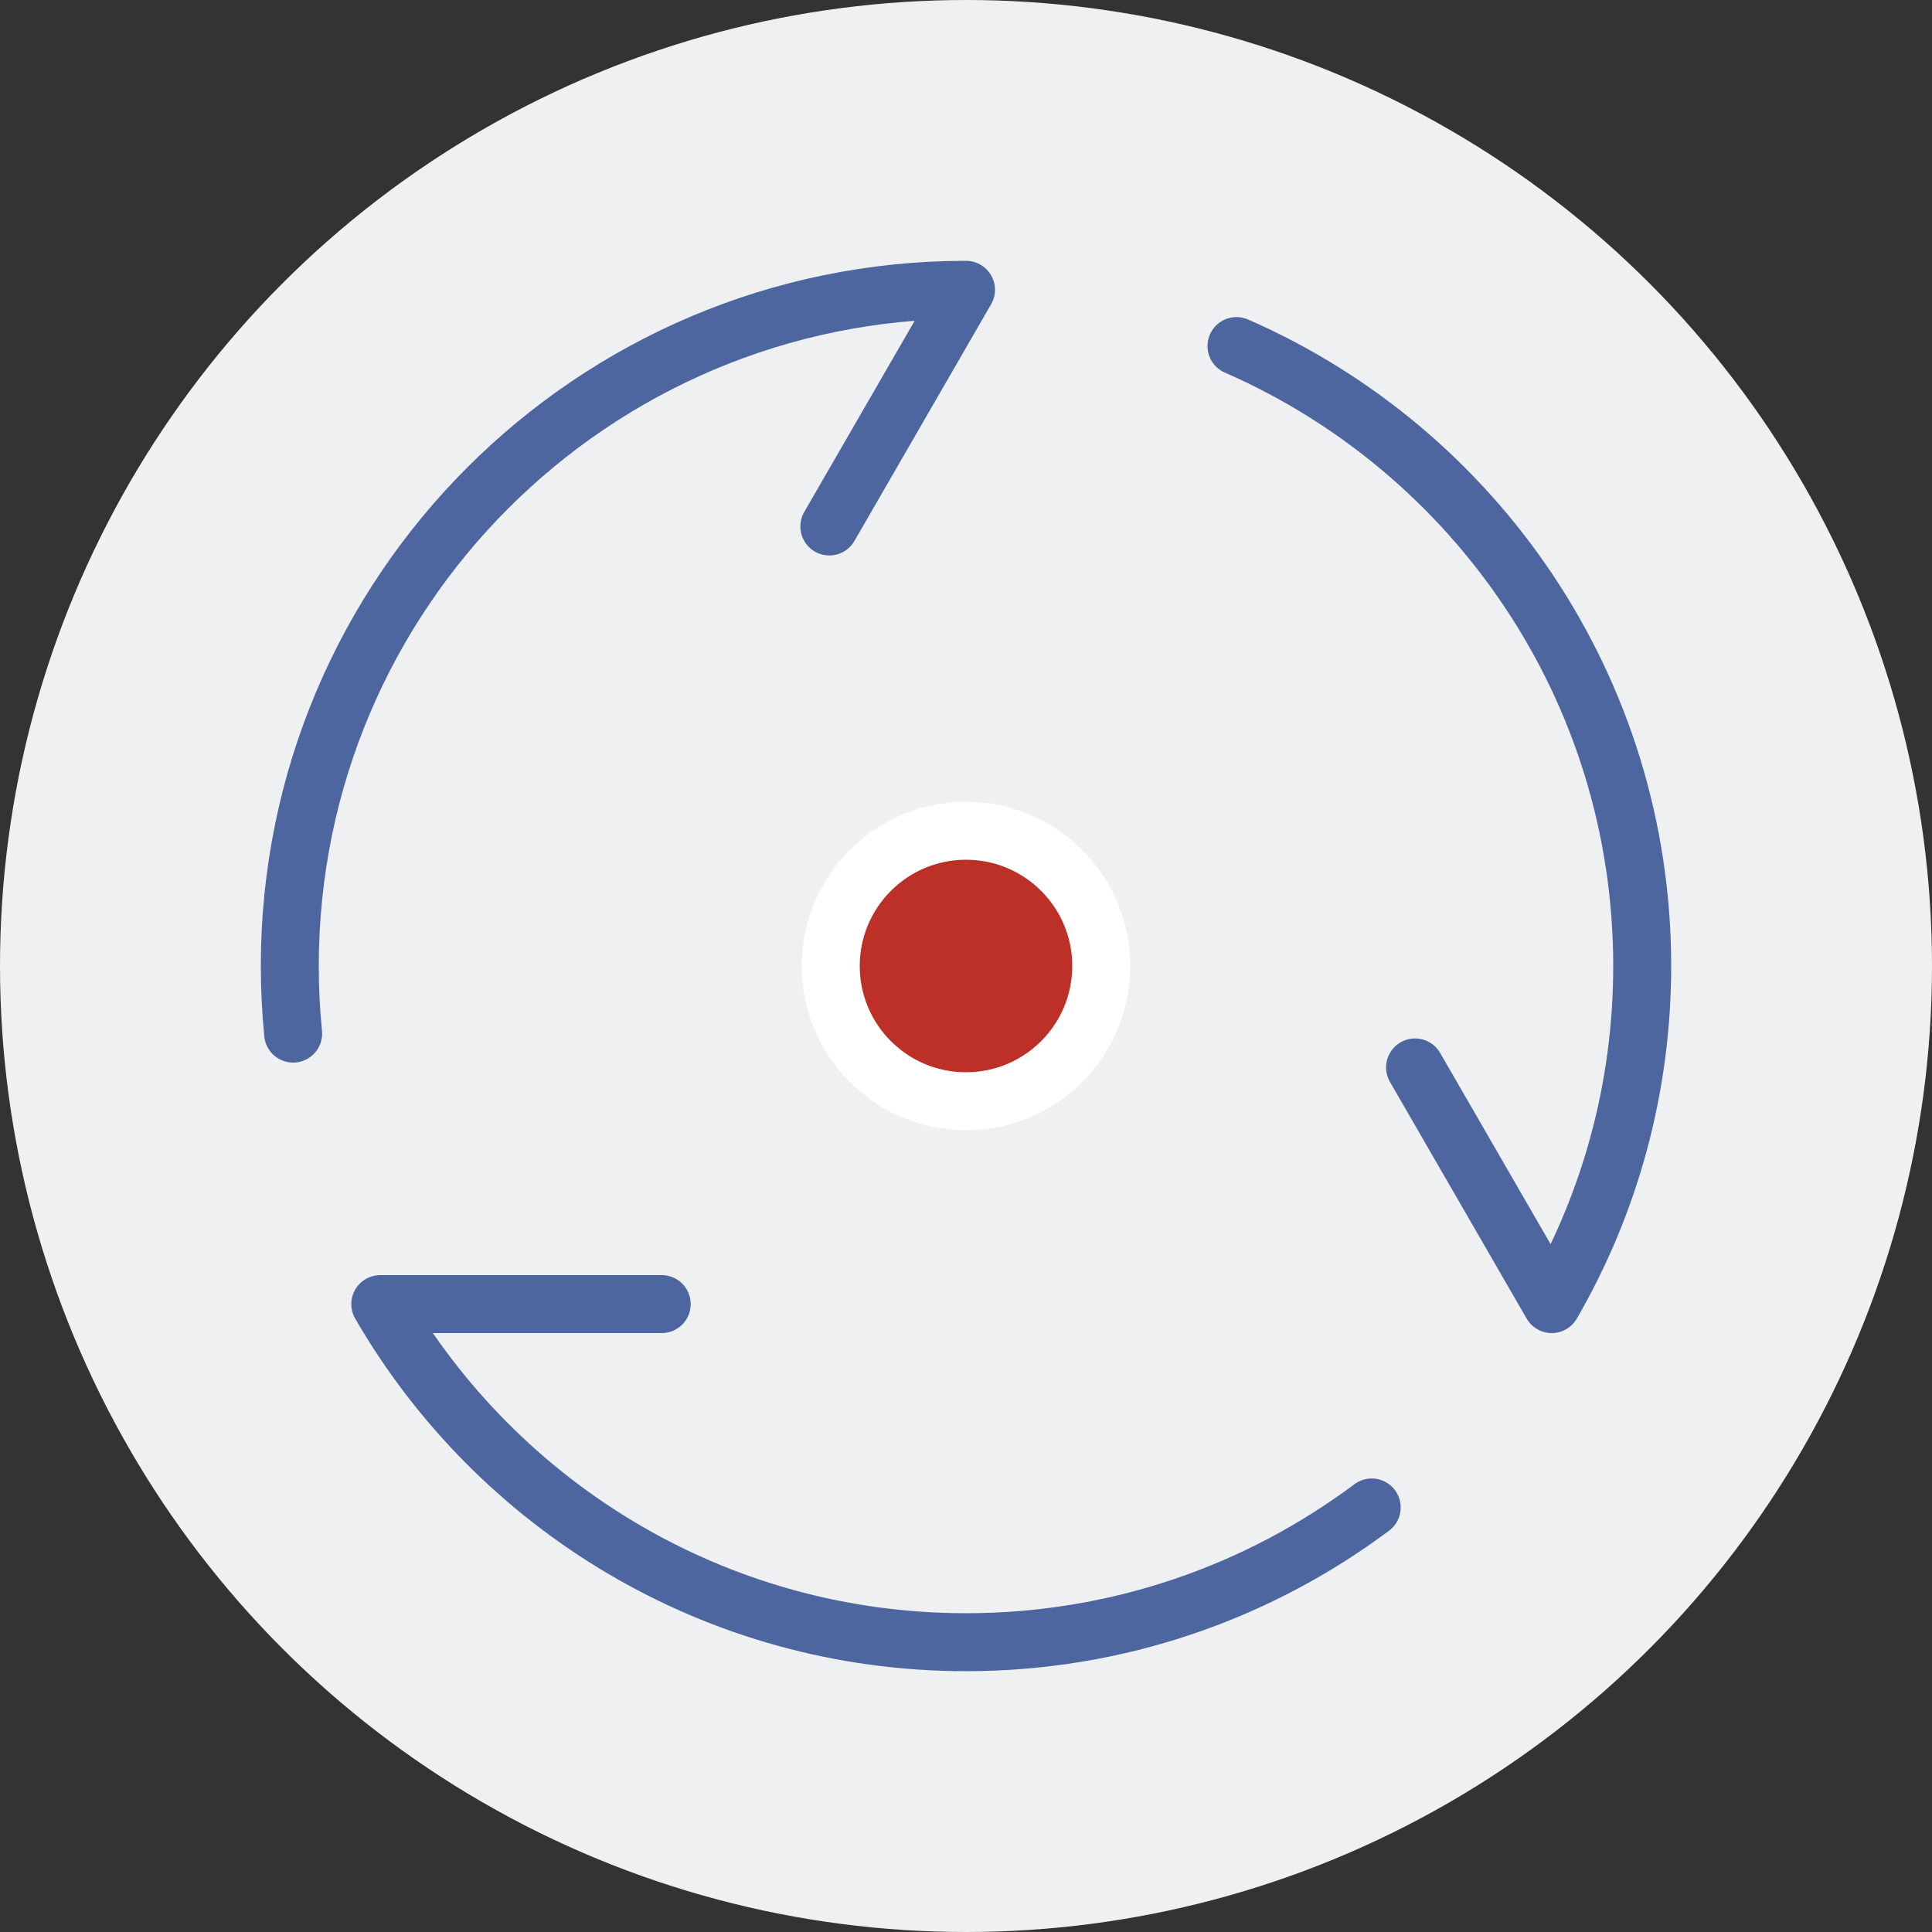
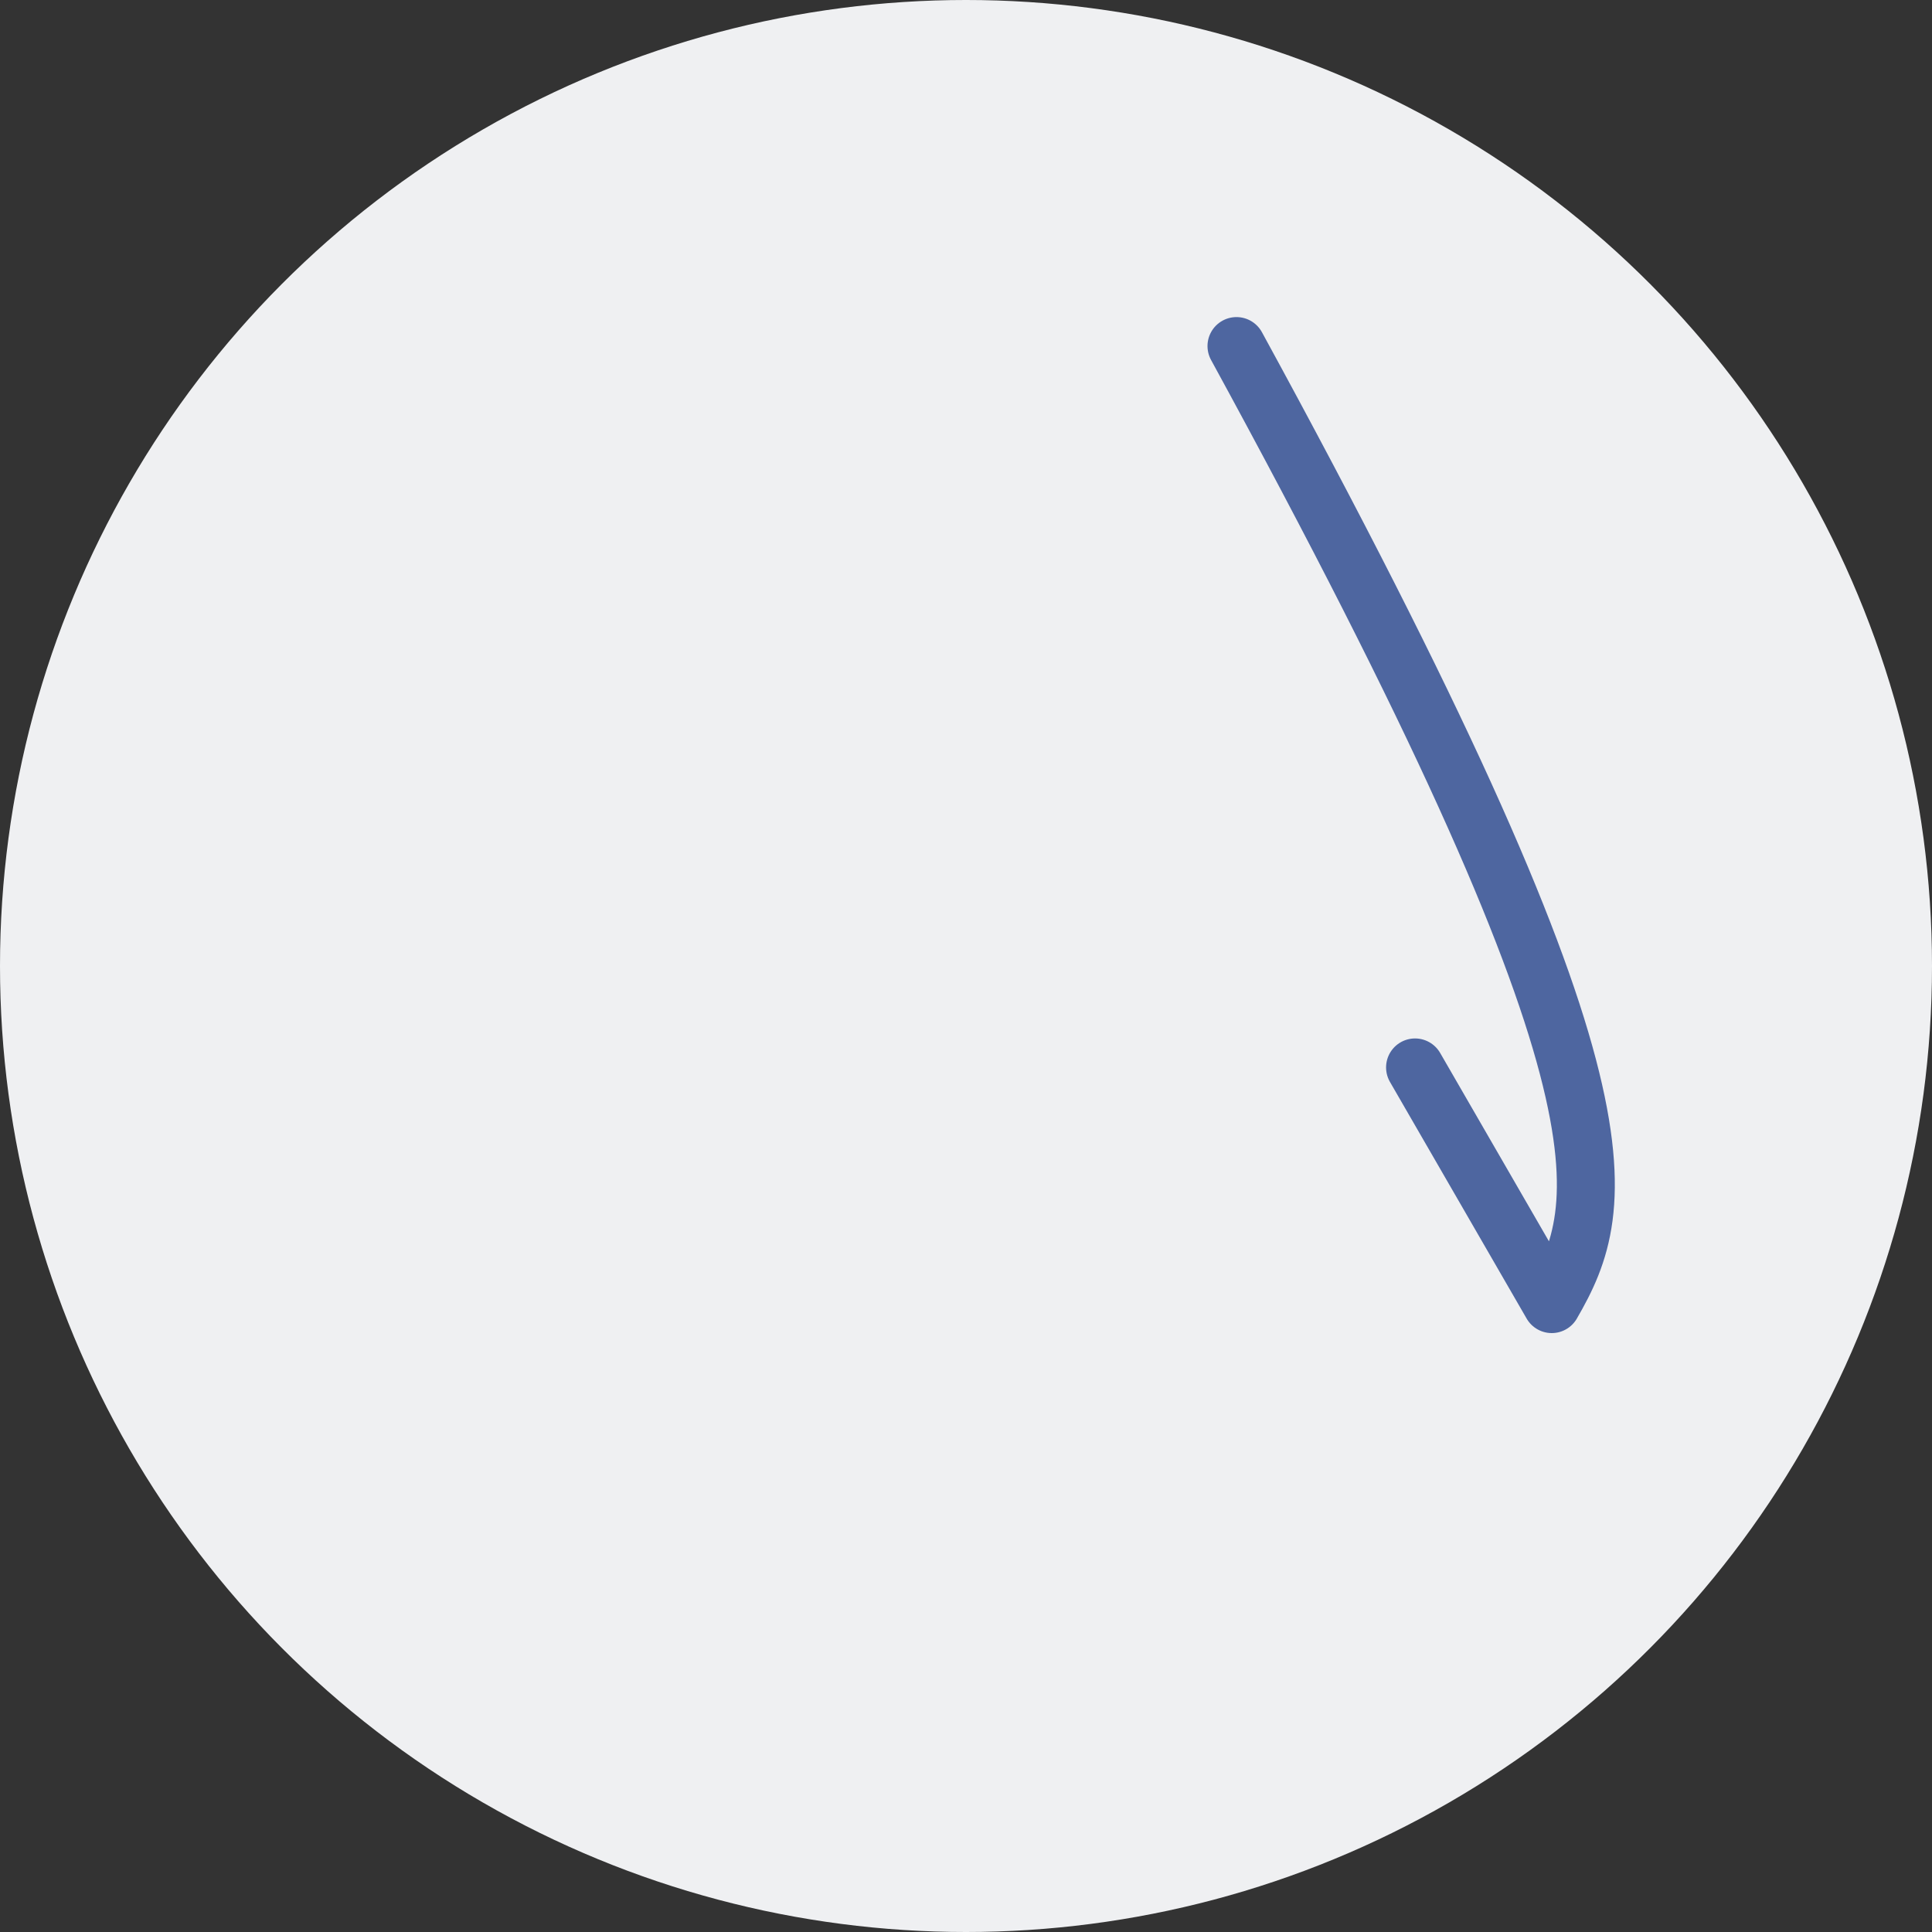
<svg xmlns="http://www.w3.org/2000/svg" width="100px" height="100px" viewBox="0 0 100 100" version="1.1">
  <rect x="0" y="0" width="100" height="100" fill="#333333" stroke="none" />
  <title>科技与经验相结合 2备份 3</title>
  <g id="页面-1" stroke="none" stroke-width="1" fill="none" fill-rule="evenodd">
    <g id="桌面端-HD" transform="translate(-900, -817)">
      <g id="科技与经验相结合" transform="translate(900, 817)">
        <circle id="椭圆形备份" fill="#EFF0F2" fill-rule="nonzero" cx="50" cy="50" r="50" />
        <g id="旋转_one-third-rotation" transform="translate(15, 15)" stroke-linecap="round" stroke-linejoin="round" stroke-width="3">
-           <path d="M56,63.026 C50.151,67.396 42.879,70 35,70 C22.045,70 10.734,62.962 4.683,52.5 L19.25,52.5" id="路径" stroke="#4E66A0" />
-           <path d="M49,2.912 C61.361,8.313 70,20.648 70,35 C70,41.375 68.296,47.352 65.318,52.5 L58.243,40.25" id="路径" stroke="#4E66A0" />
-           <path d="M0.173,38.5 C0.059,37.349 0,36.181 0,35 C0,15.67 15.67,0 35,0 L27.926,12.25" id="路径" stroke="#4E66A0" />
-           <path d="M35,42 C38.866,42 42,38.866 42,35 C42,31.134 38.866,28 35,28 C31.134,28 28,31.134 28,35 C28,38.866 31.134,42 35,42 Z" id="路径" stroke="#FFFFFF" fill="#BC3027" />
+           <path d="M49,2.912 C70,41.375 68.296,47.352 65.318,52.5 L58.243,40.25" id="路径" stroke="#4E66A0" />
        </g>
      </g>
    </g>
  </g>
</svg>